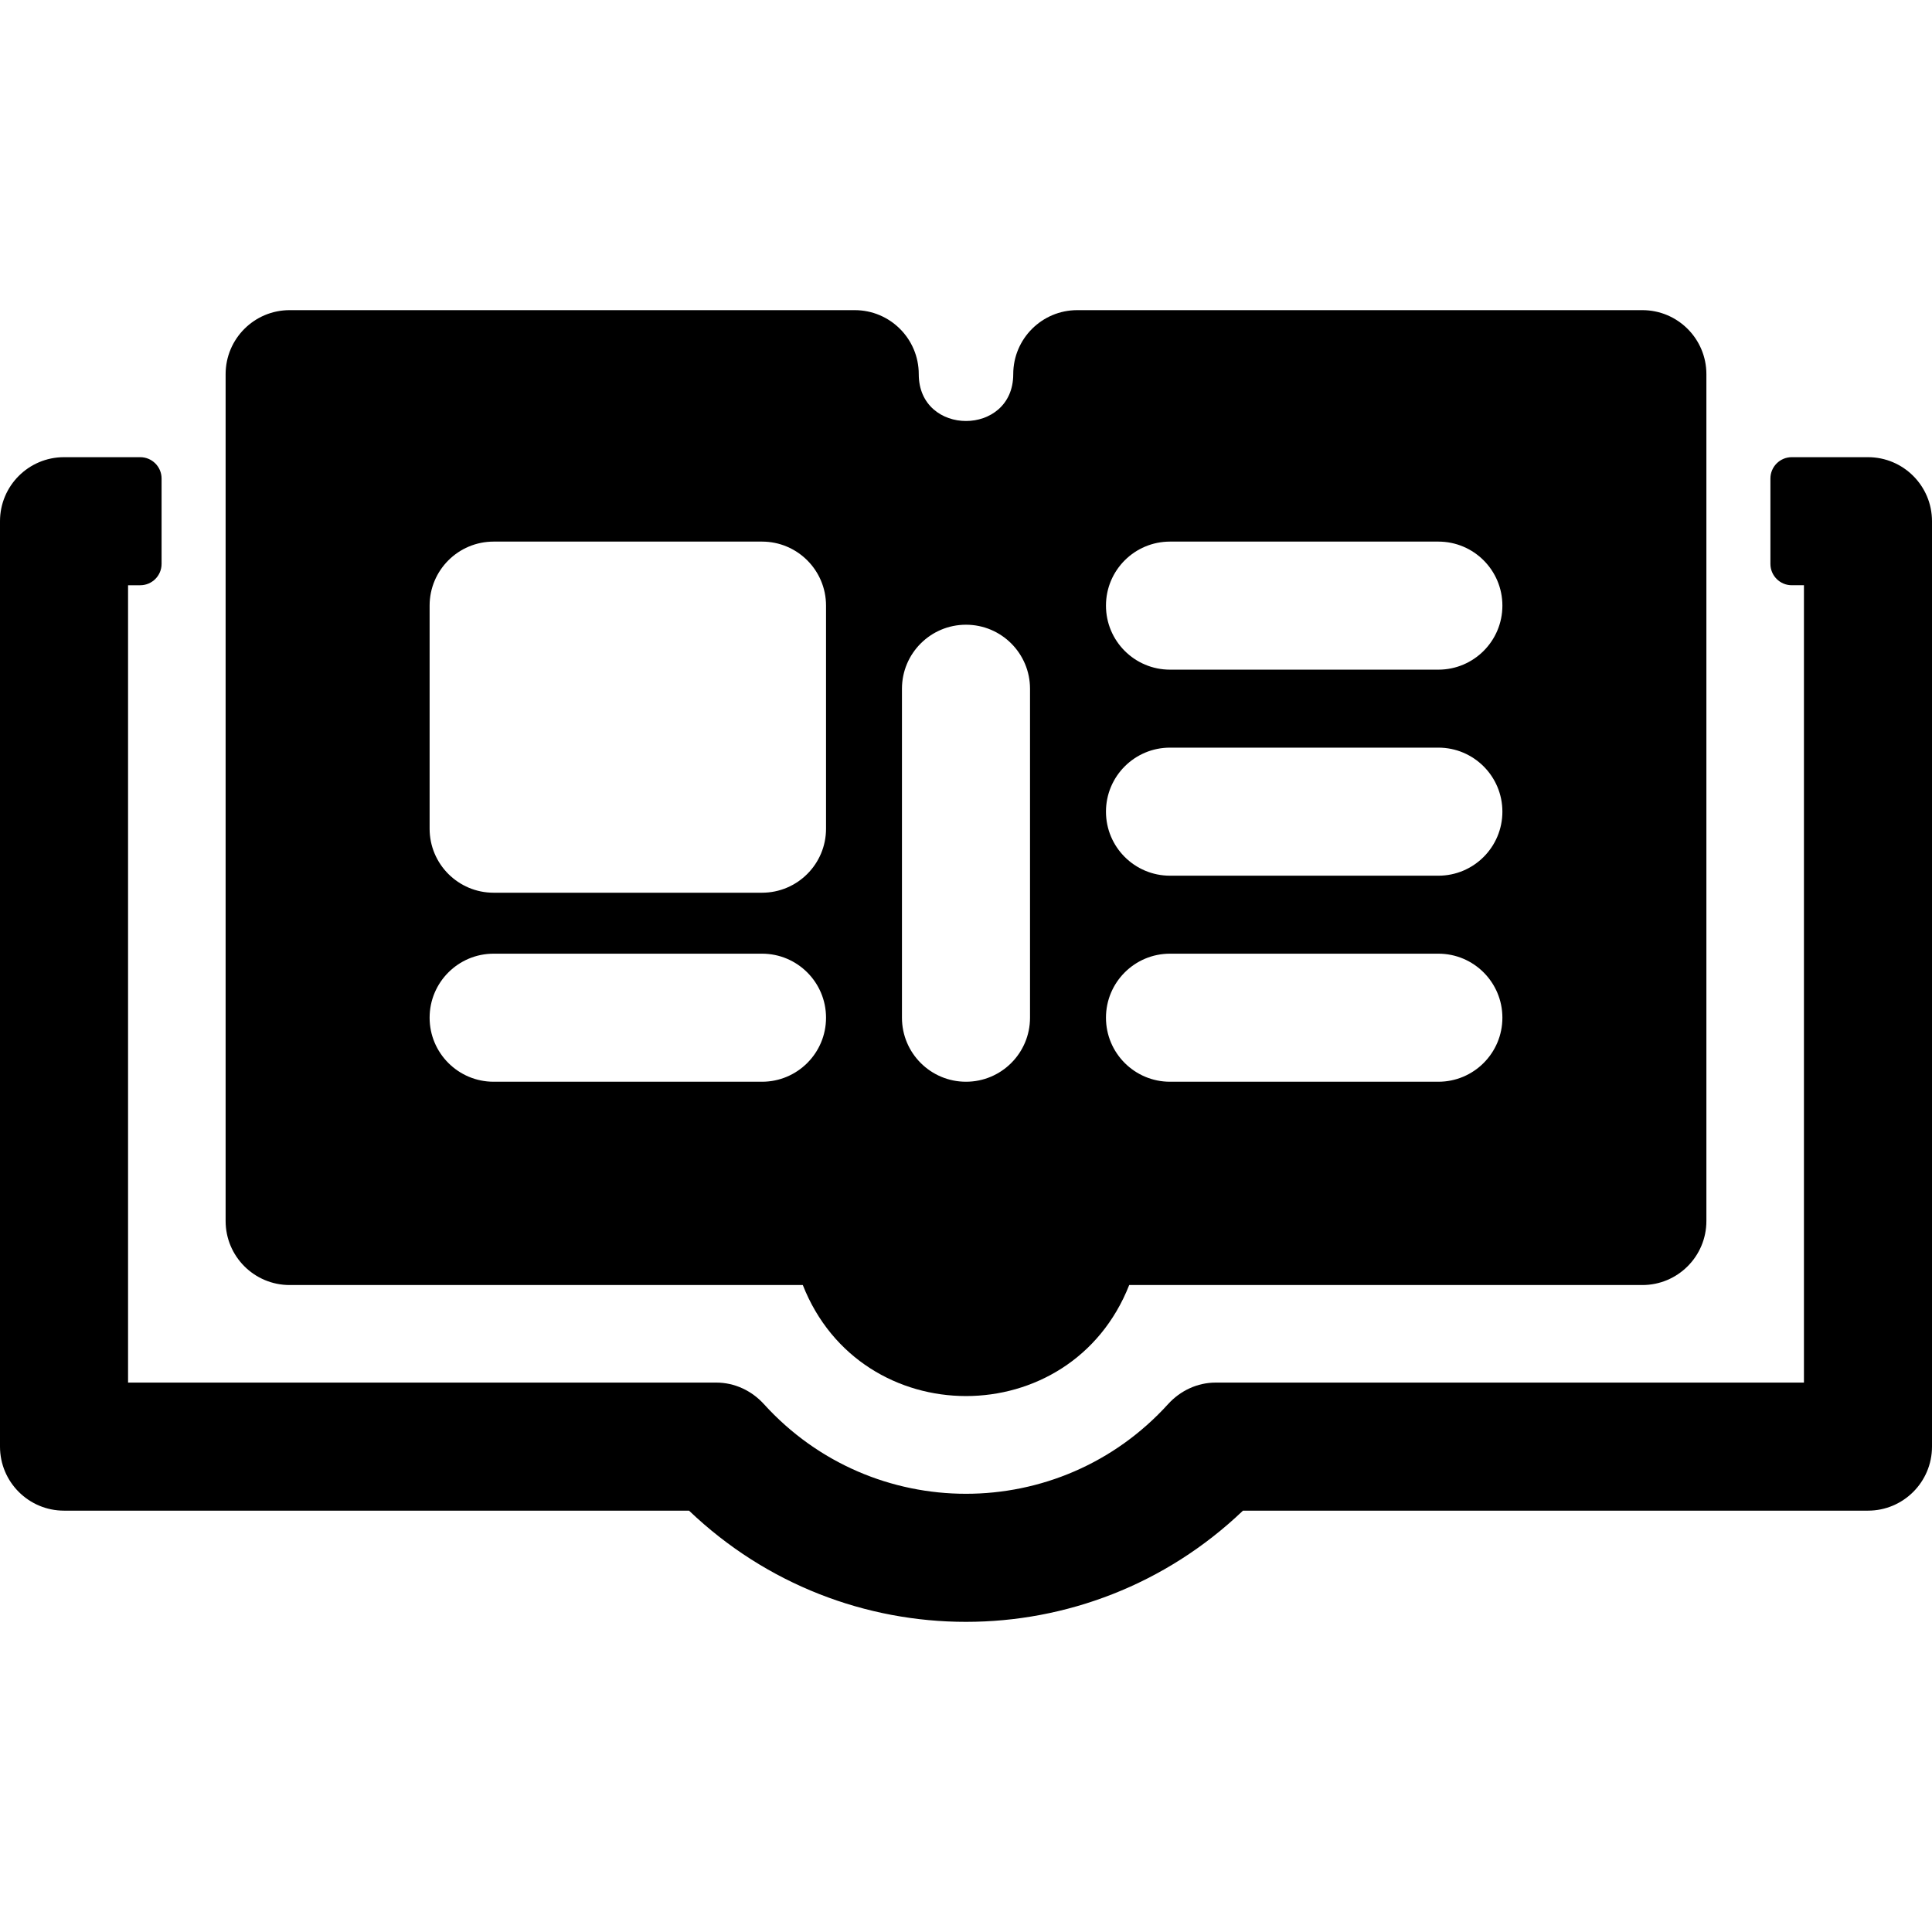
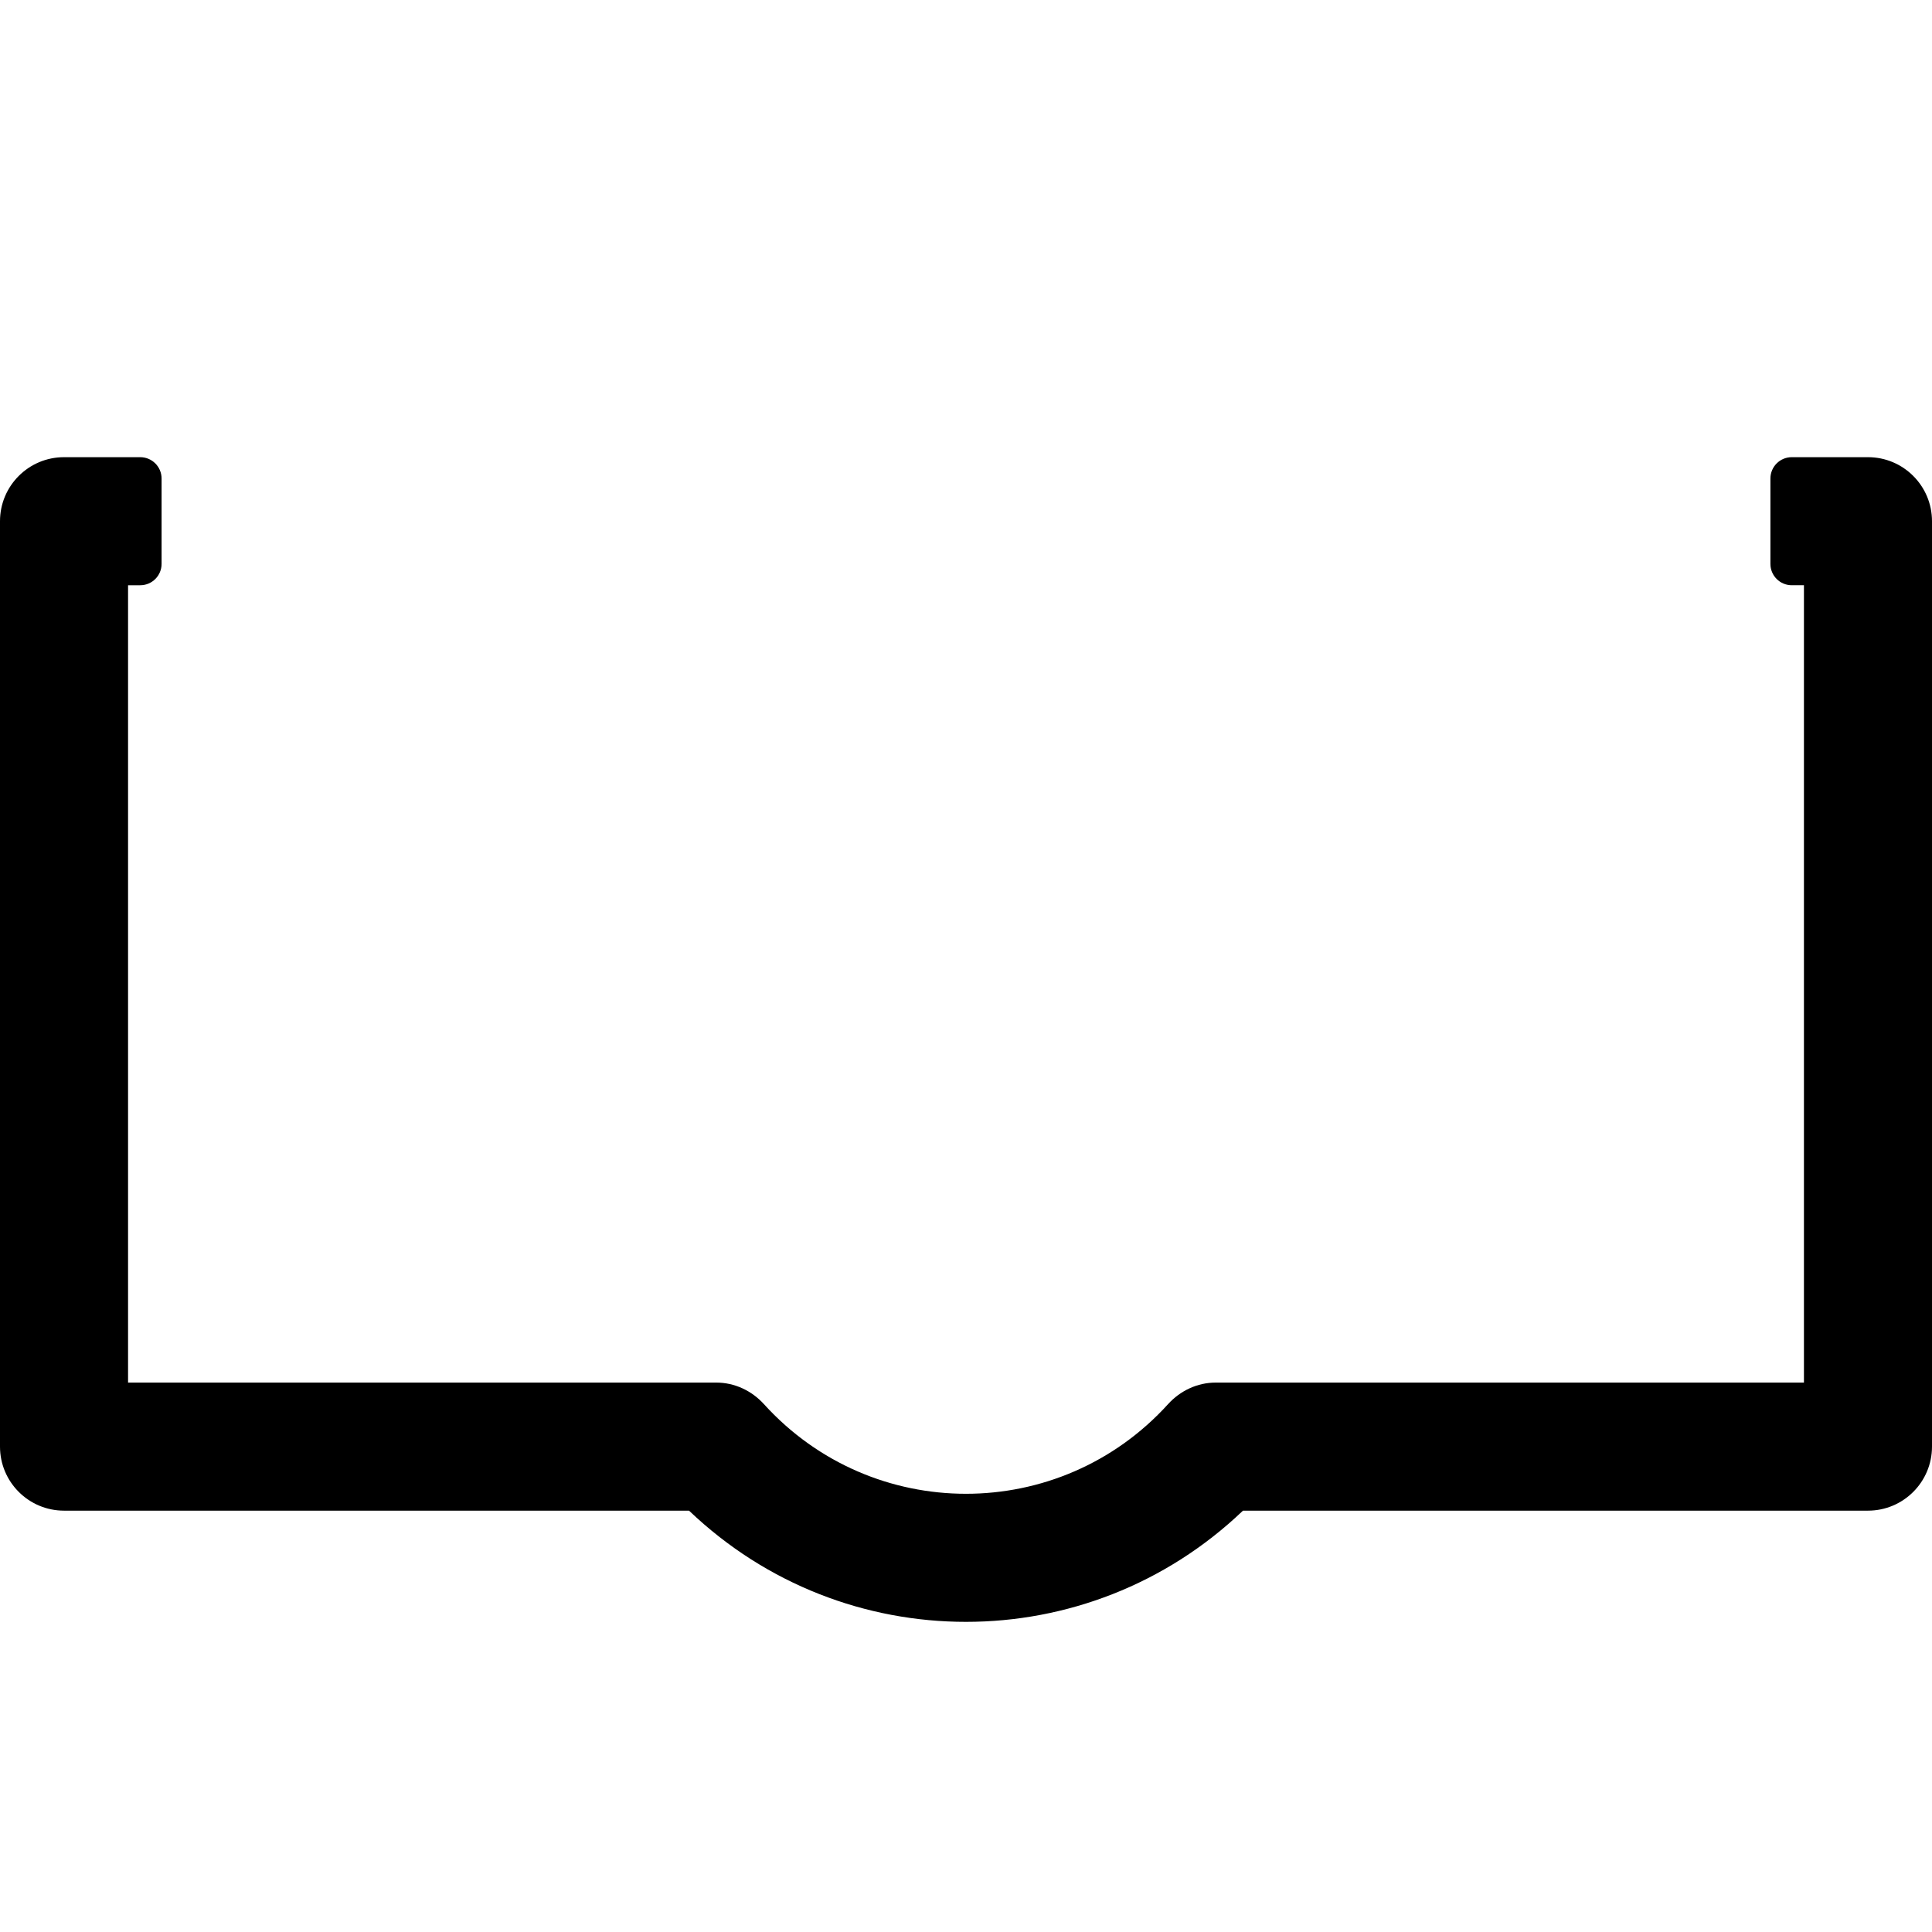
<svg xmlns="http://www.w3.org/2000/svg" fill="#000000" height="800px" width="800px" version="1.1" id="Layer_1" viewBox="0 0 512 512" xml:space="preserve">
  <g>
    <g>
      <g>
        <path d="M495.031,121.157h-20.196c-3.123,0-5.656,2.533-5.656,5.656v22.625c0,3.123,2.533,5.656,5.656,5.656h3.227v211.306     H322.161c-4.832,0-9.368,2.137-12.615,5.715c-28.747,31.672-78.347,31.671-107.092,0c-3.247-3.578-7.783-5.715-12.615-5.715     H33.938V155.095h3.227c3.123,0,5.656-2.533,5.656-5.656v-22.625c0-3.123-2.533-5.656-5.656-5.656H16.969     C7.598,121.157,0,128.755,0,138.126V383.37c0,9.371,7.598,16.969,16.969,16.969h165.633c41.139,39.306,105.681,39.282,146.797,0     h165.633c9.371,0,16.969-7.598,16.969-16.969V138.126C512,128.755,504.402,121.157,495.031,121.157z" />
-         <path d="M76.76,340.548h135.991c15.434,39.203,71.044,39.256,86.5,0h135.991c9.371,0,16.969-7.598,16.969-16.969V99.16     c0-9.371-7.598-16.969-16.969-16.969H285.489c-9.371,0-16.969,7.598-16.969,16.969c0,16.544-25.04,16.548-25.04,0     c0-9.371-7.598-16.969-16.969-16.969H76.76c-9.371,0-16.969,7.598-16.969,16.969v224.419     C59.791,332.951,67.387,340.548,76.76,340.548z M310.062,143.529h71.118c9.371,0,16.969,7.598,16.969,16.969     c0,9.371-7.598,16.969-16.969,16.969h-71.118c-9.371,0-16.969-7.598-16.969-16.969     C293.093,151.125,300.69,143.529,310.062,143.529z M310.062,198.131h71.118c9.371,0,16.969,7.598,16.969,16.969     c0,9.371-7.598,16.969-16.969,16.969h-71.118c-9.371,0-16.969-7.598-16.969-16.969     C293.093,205.729,300.69,198.131,310.062,198.131z M310.062,252.734h71.118c9.371,0,16.969,7.598,16.969,16.969     c0,9.371-7.598,16.969-16.969,16.969h-71.118c-9.371,0-16.969-7.598-16.969-16.969     C293.093,260.332,300.69,252.734,310.062,252.734z M239.028,182.526c0-9.371,7.598-16.969,16.969-16.969     c9.371,0,16.969,7.598,16.969,16.969v87.177c0,9.371-7.598,16.969-16.969,16.969c-9.371,0-16.969-7.598-16.969-16.969V182.526z      M113.851,160.498c0-9.371,7.598-16.969,16.969-16.969h71.118c9.371,0,16.969,7.598,16.969,16.969v59.114     c0,9.371-7.598,16.969-16.969,16.969H130.82c-9.371,0-16.969-7.598-16.969-16.969V160.498z M130.82,252.734h71.118     c9.371,0,16.969,7.598,16.969,16.969c0,9.371-7.598,16.969-16.969,16.969H130.82c-9.371,0-16.969-7.598-16.969-16.969     C113.851,260.332,121.448,252.734,130.82,252.734z" />
      </g>
    </g>
  </g>
</svg>